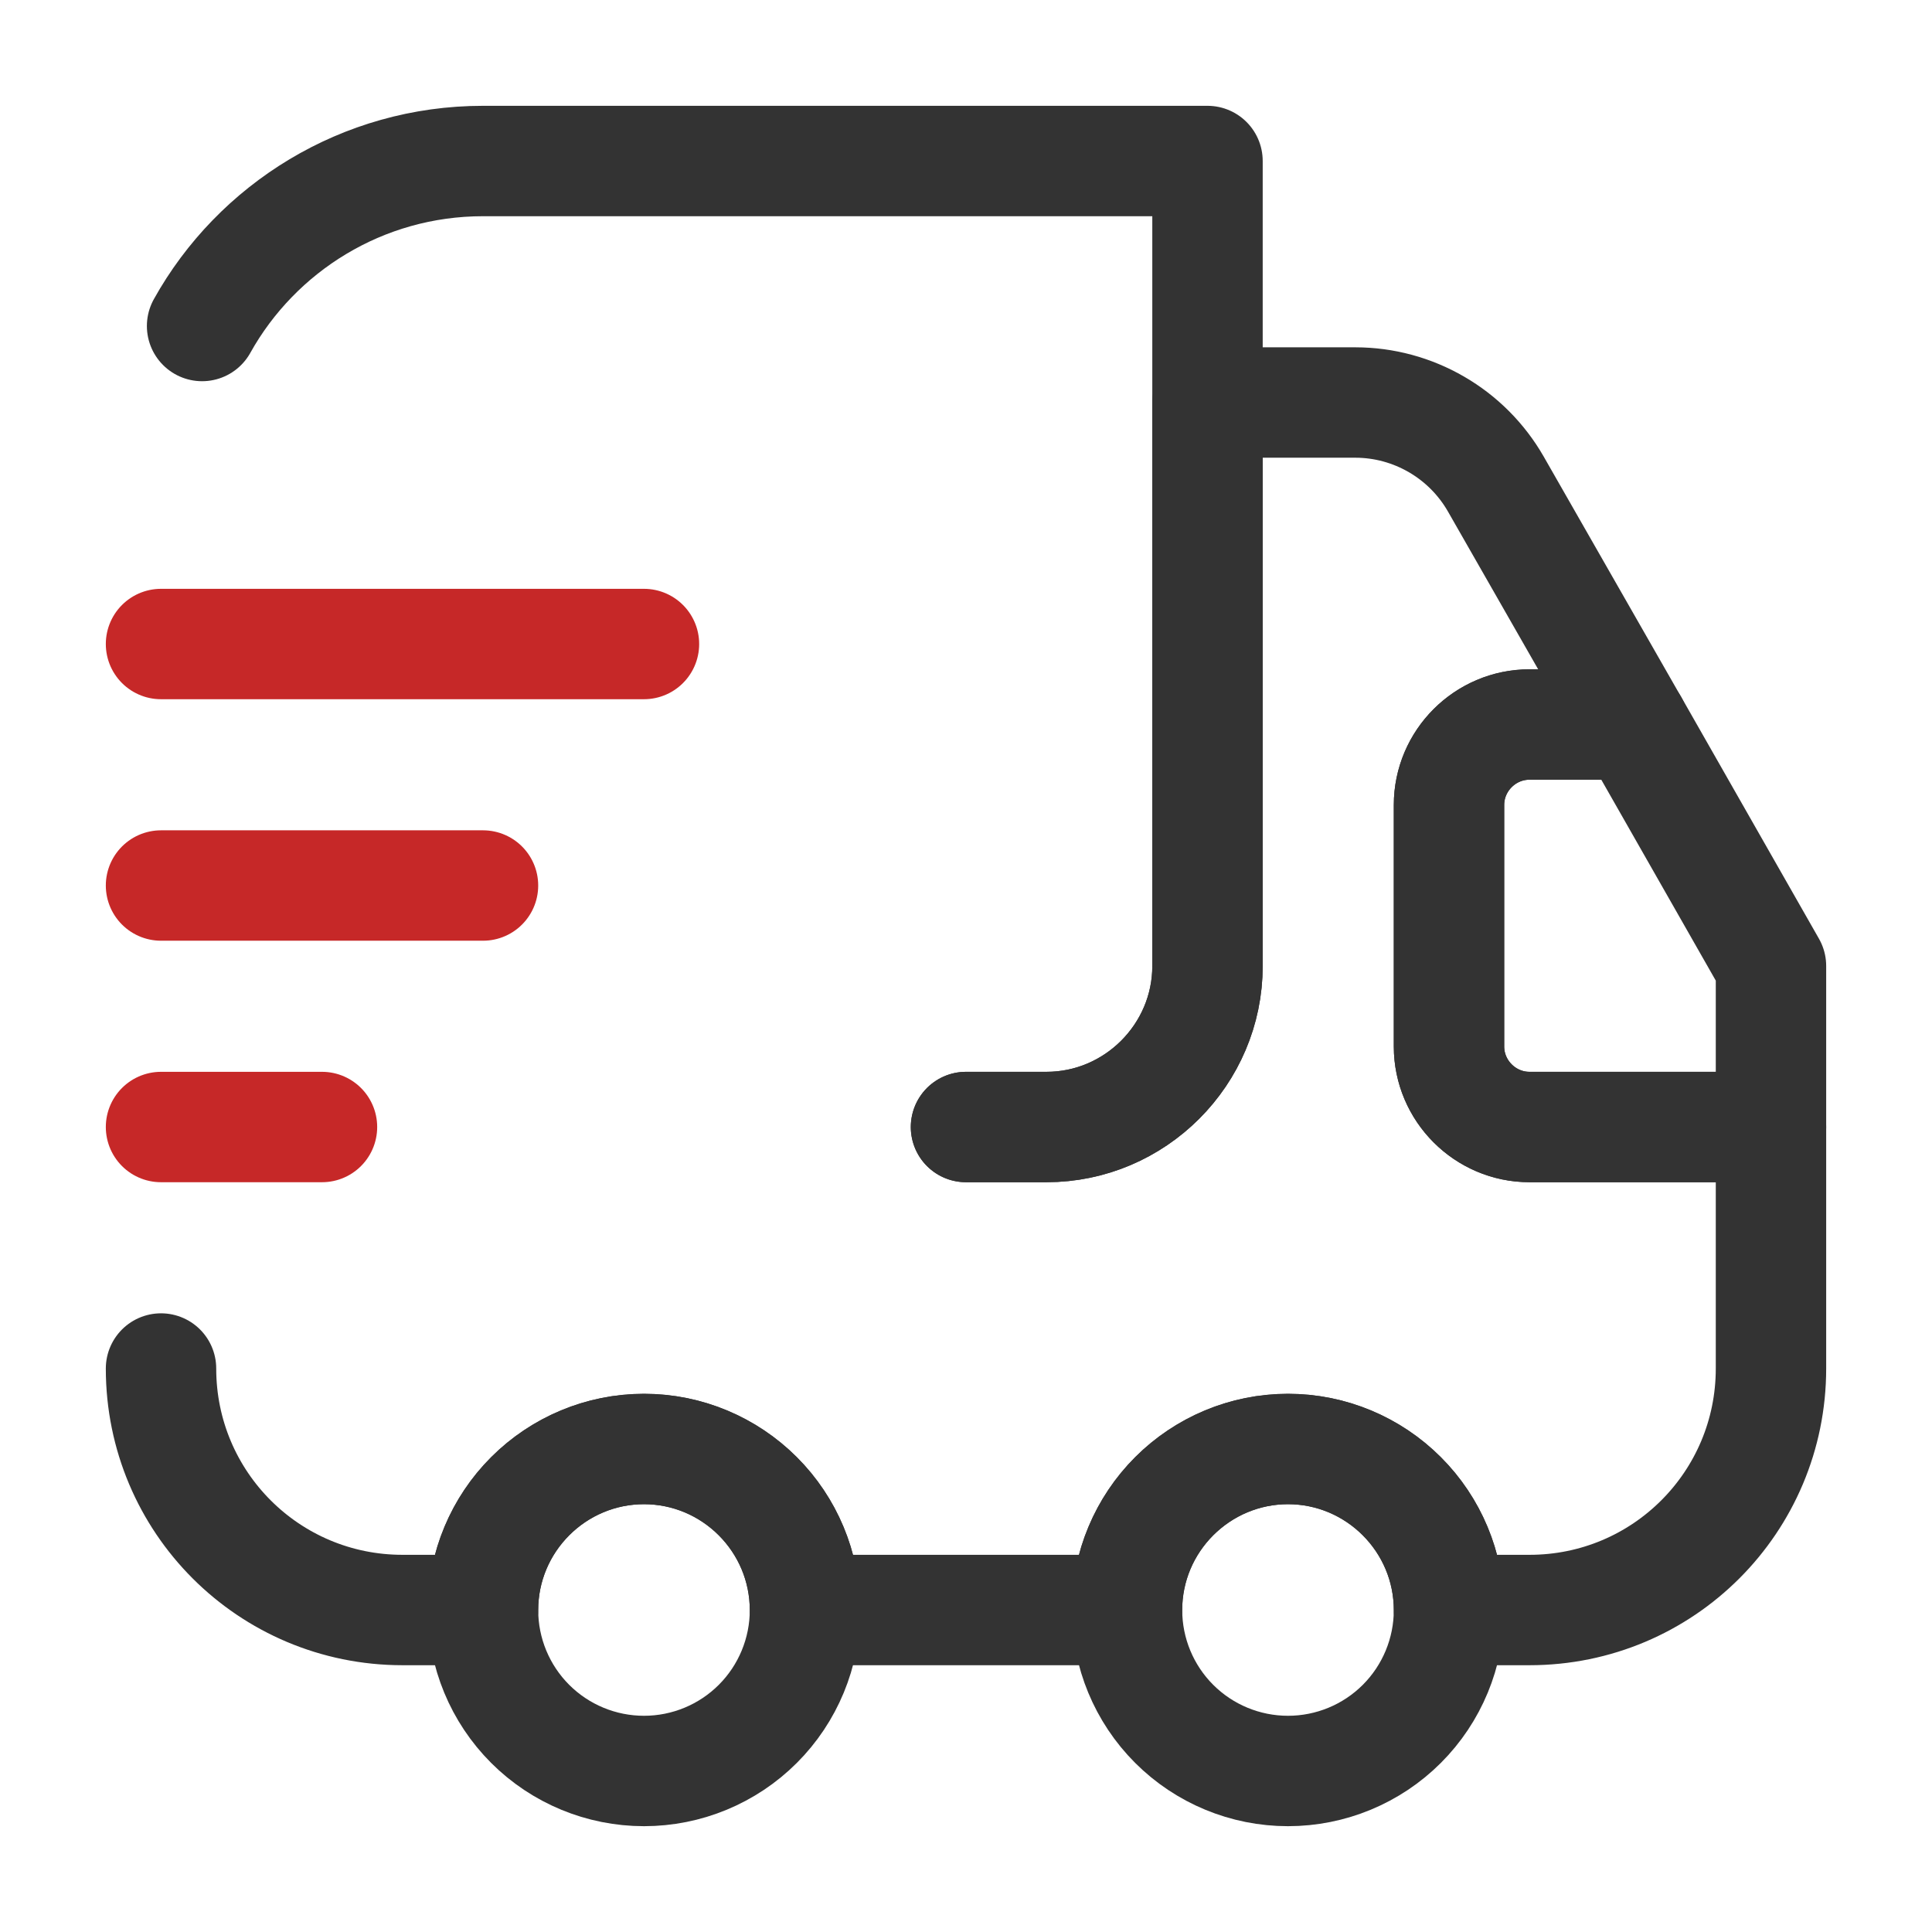
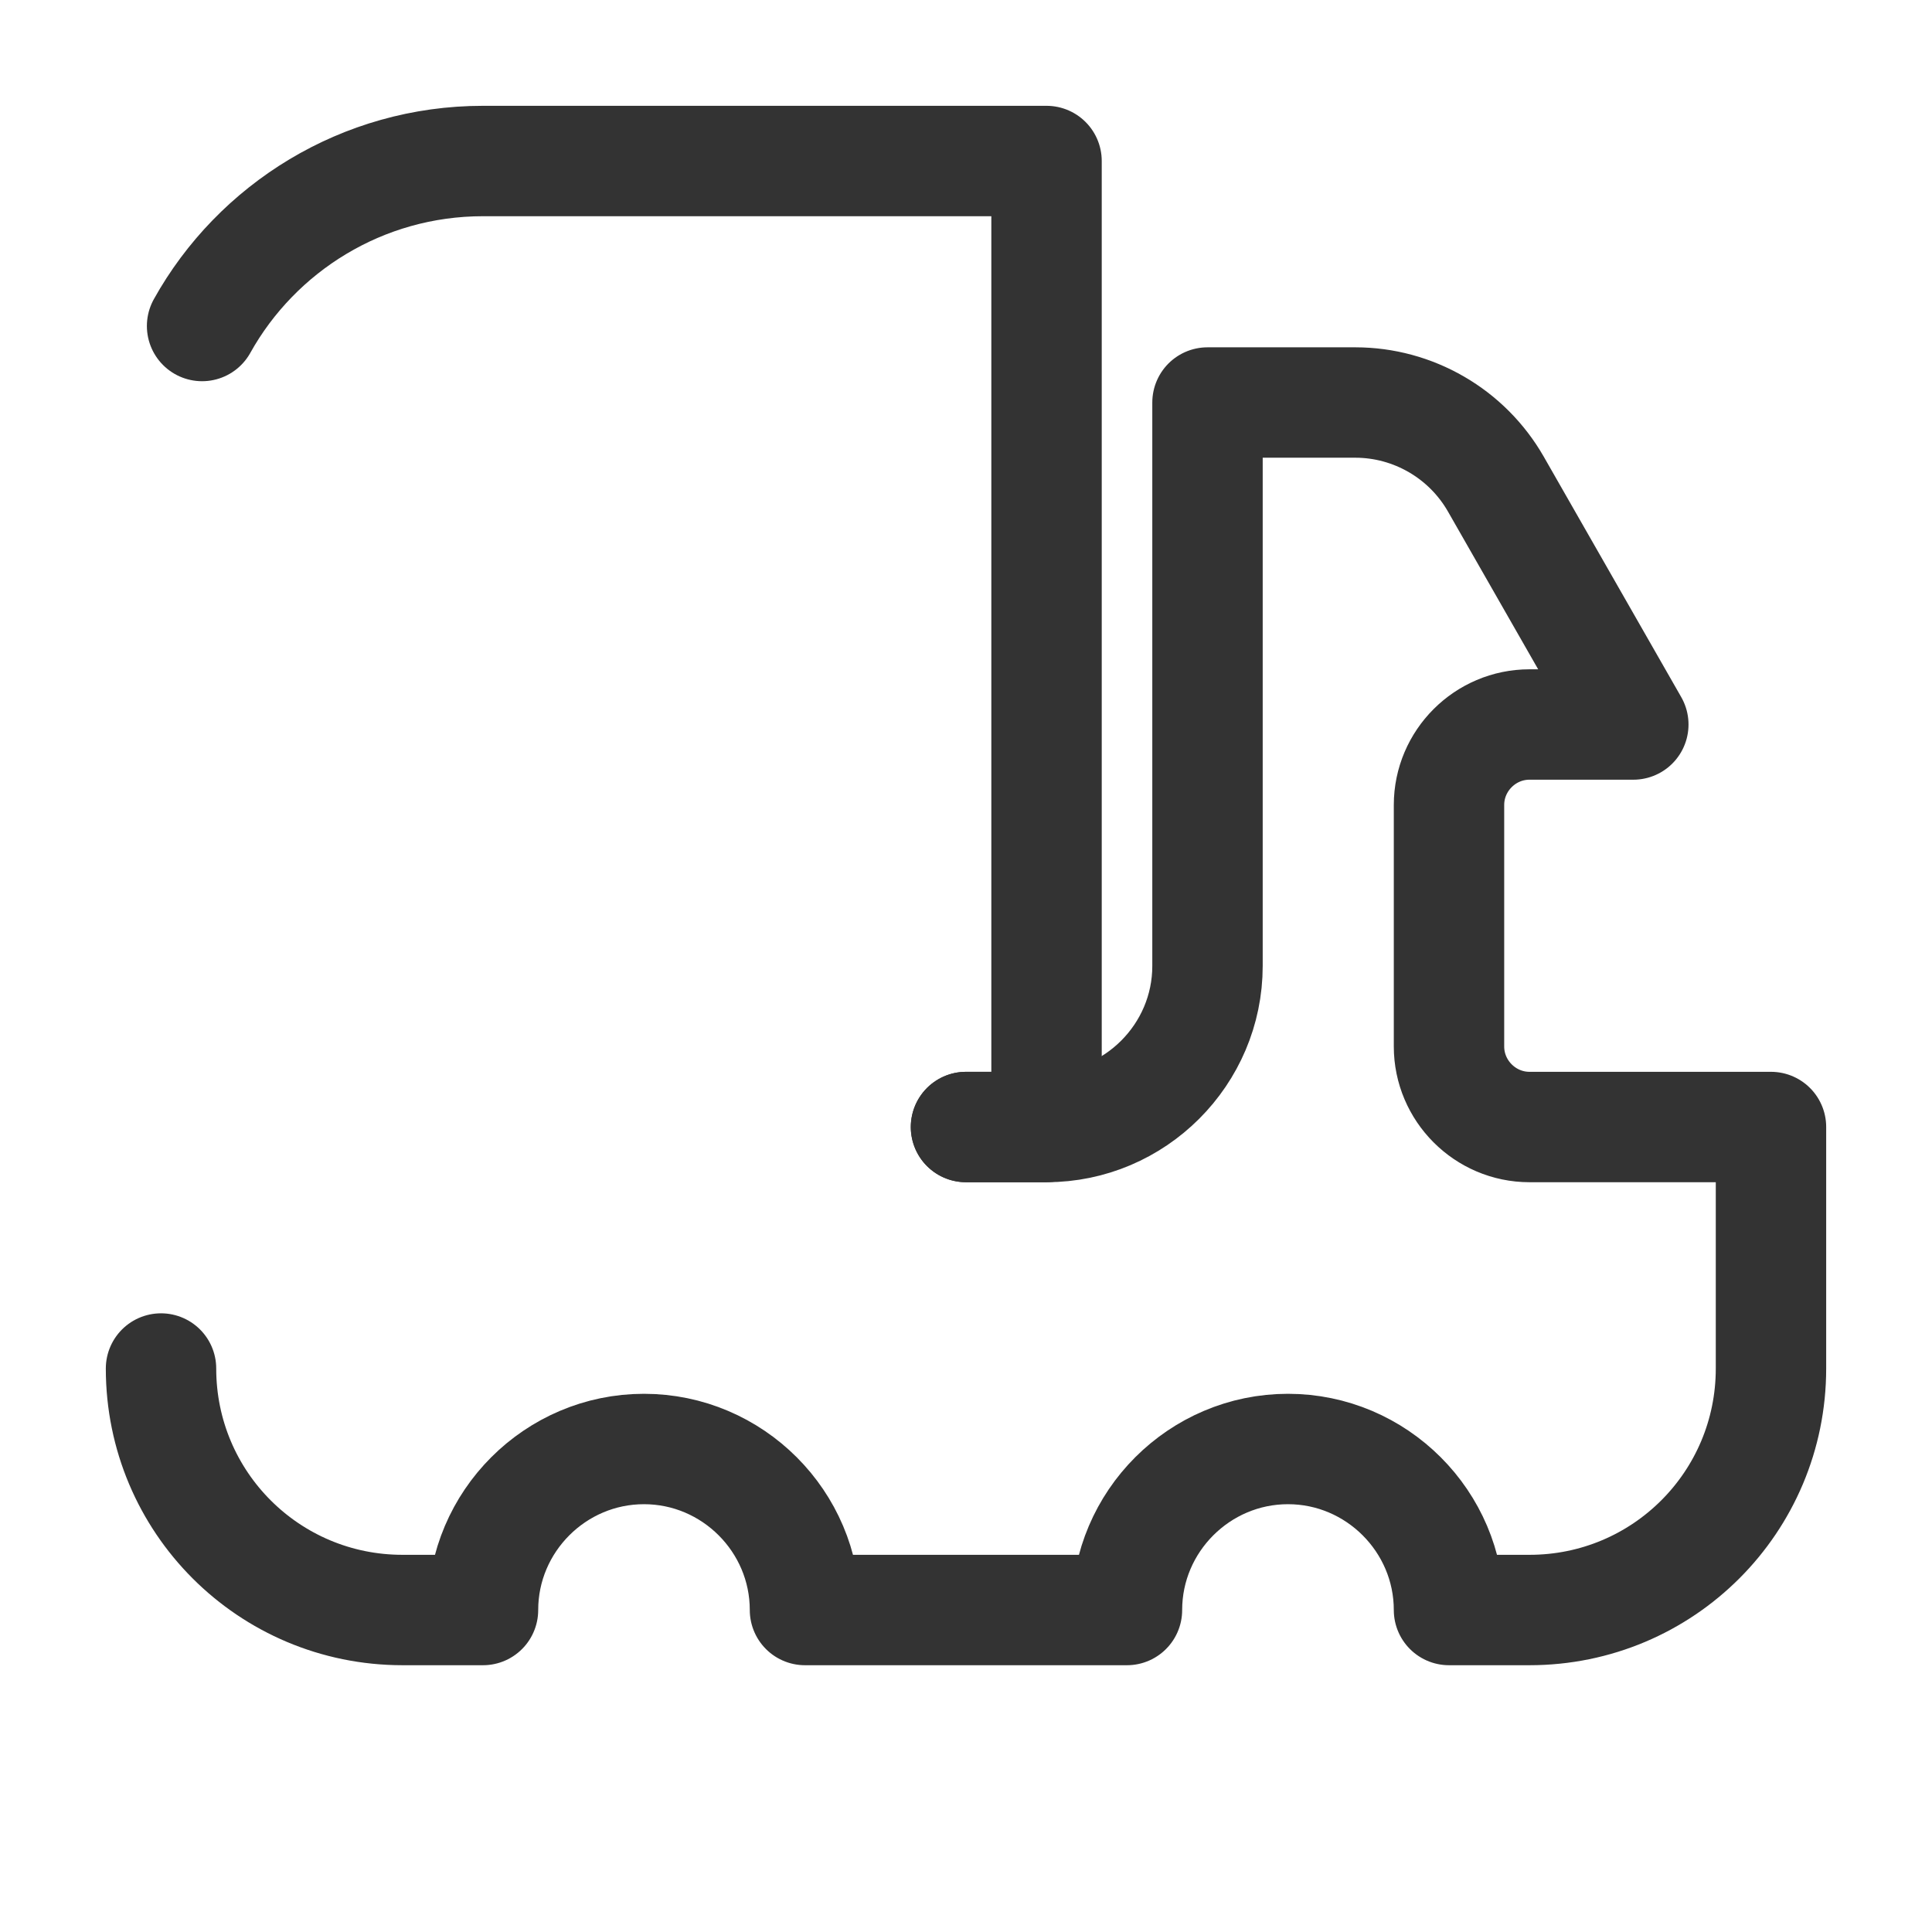
<svg xmlns="http://www.w3.org/2000/svg" width="35" height="35" viewBox="0 0 35 35" fill="none">
  <g id="ship">
-     <path id="Vector" d="M17.5 20.417H18.959C20.563 20.417 21.875 19.104 21.875 17.5V2.917H8.75C6.563 2.917 4.652 4.127 3.661 5.906" stroke="#333333" stroke-width="2" stroke-linecap="round" stroke-linejoin="round" />
+     <path id="Vector" d="M17.5 20.417H18.959V2.917H8.75C6.563 2.917 4.652 4.127 3.661 5.906" stroke="#333333" stroke-width="2" stroke-linecap="round" stroke-linejoin="round" />
    <path id="Vector_2" d="M2.917 24.792C2.917 27.212 4.871 29.167 7.292 29.167H8.75C8.75 27.562 10.062 26.25 11.666 26.25C13.271 26.25 14.583 27.562 14.583 29.167H20.416C20.416 27.562 21.729 26.25 23.333 26.25C24.937 26.25 26.25 27.562 26.25 29.167H27.708C30.129 29.167 32.083 27.212 32.083 24.792V20.417H27.708C26.906 20.417 26.25 19.76 26.25 18.958V14.583C26.25 13.781 26.906 13.125 27.708 13.125H29.589L27.096 8.765C26.839 8.318 26.469 7.947 26.024 7.689C25.578 7.43 25.073 7.293 24.558 7.292H21.875V17.5C21.875 19.104 20.562 20.417 18.958 20.417H17.5" stroke="#333333" stroke-width="2" stroke-linecap="round" stroke-linejoin="round" />
-     <path id="Vector_3" d="M11.667 32.083C12.44 32.083 13.182 31.776 13.729 31.229C14.276 30.682 14.583 29.94 14.583 29.167C14.583 28.393 14.276 27.651 13.729 27.104C13.182 26.557 12.44 26.25 11.667 26.25C10.893 26.25 10.151 26.557 9.604 27.104C9.057 27.651 8.75 28.393 8.75 29.167C8.75 29.94 9.057 30.682 9.604 31.229C10.151 31.776 10.893 32.083 11.667 32.083ZM23.333 32.083C24.107 32.083 24.849 31.776 25.396 31.229C25.943 30.682 26.25 29.94 26.25 29.167C26.25 28.393 25.943 27.651 25.396 27.104C24.849 26.557 24.107 26.25 23.333 26.25C22.56 26.25 21.818 26.557 21.271 27.104C20.724 27.651 20.417 28.393 20.417 29.167C20.417 29.94 20.724 30.682 21.271 31.229C21.818 31.776 22.56 32.083 23.333 32.083ZM32.083 17.5V20.417H27.708C26.906 20.417 26.25 19.76 26.25 18.958V14.583C26.25 13.781 26.906 13.125 27.708 13.125H29.59L32.083 17.5Z" stroke="#333333" stroke-width="2" stroke-linecap="round" stroke-linejoin="round" />
-     <path id="Vector_4" d="M2.917 11.667H11.666M2.917 16.042H8.75M2.917 20.417H5.833" stroke="#C62828" stroke-width="2" stroke-linecap="round" stroke-linejoin="round" />
  </g>
</svg>